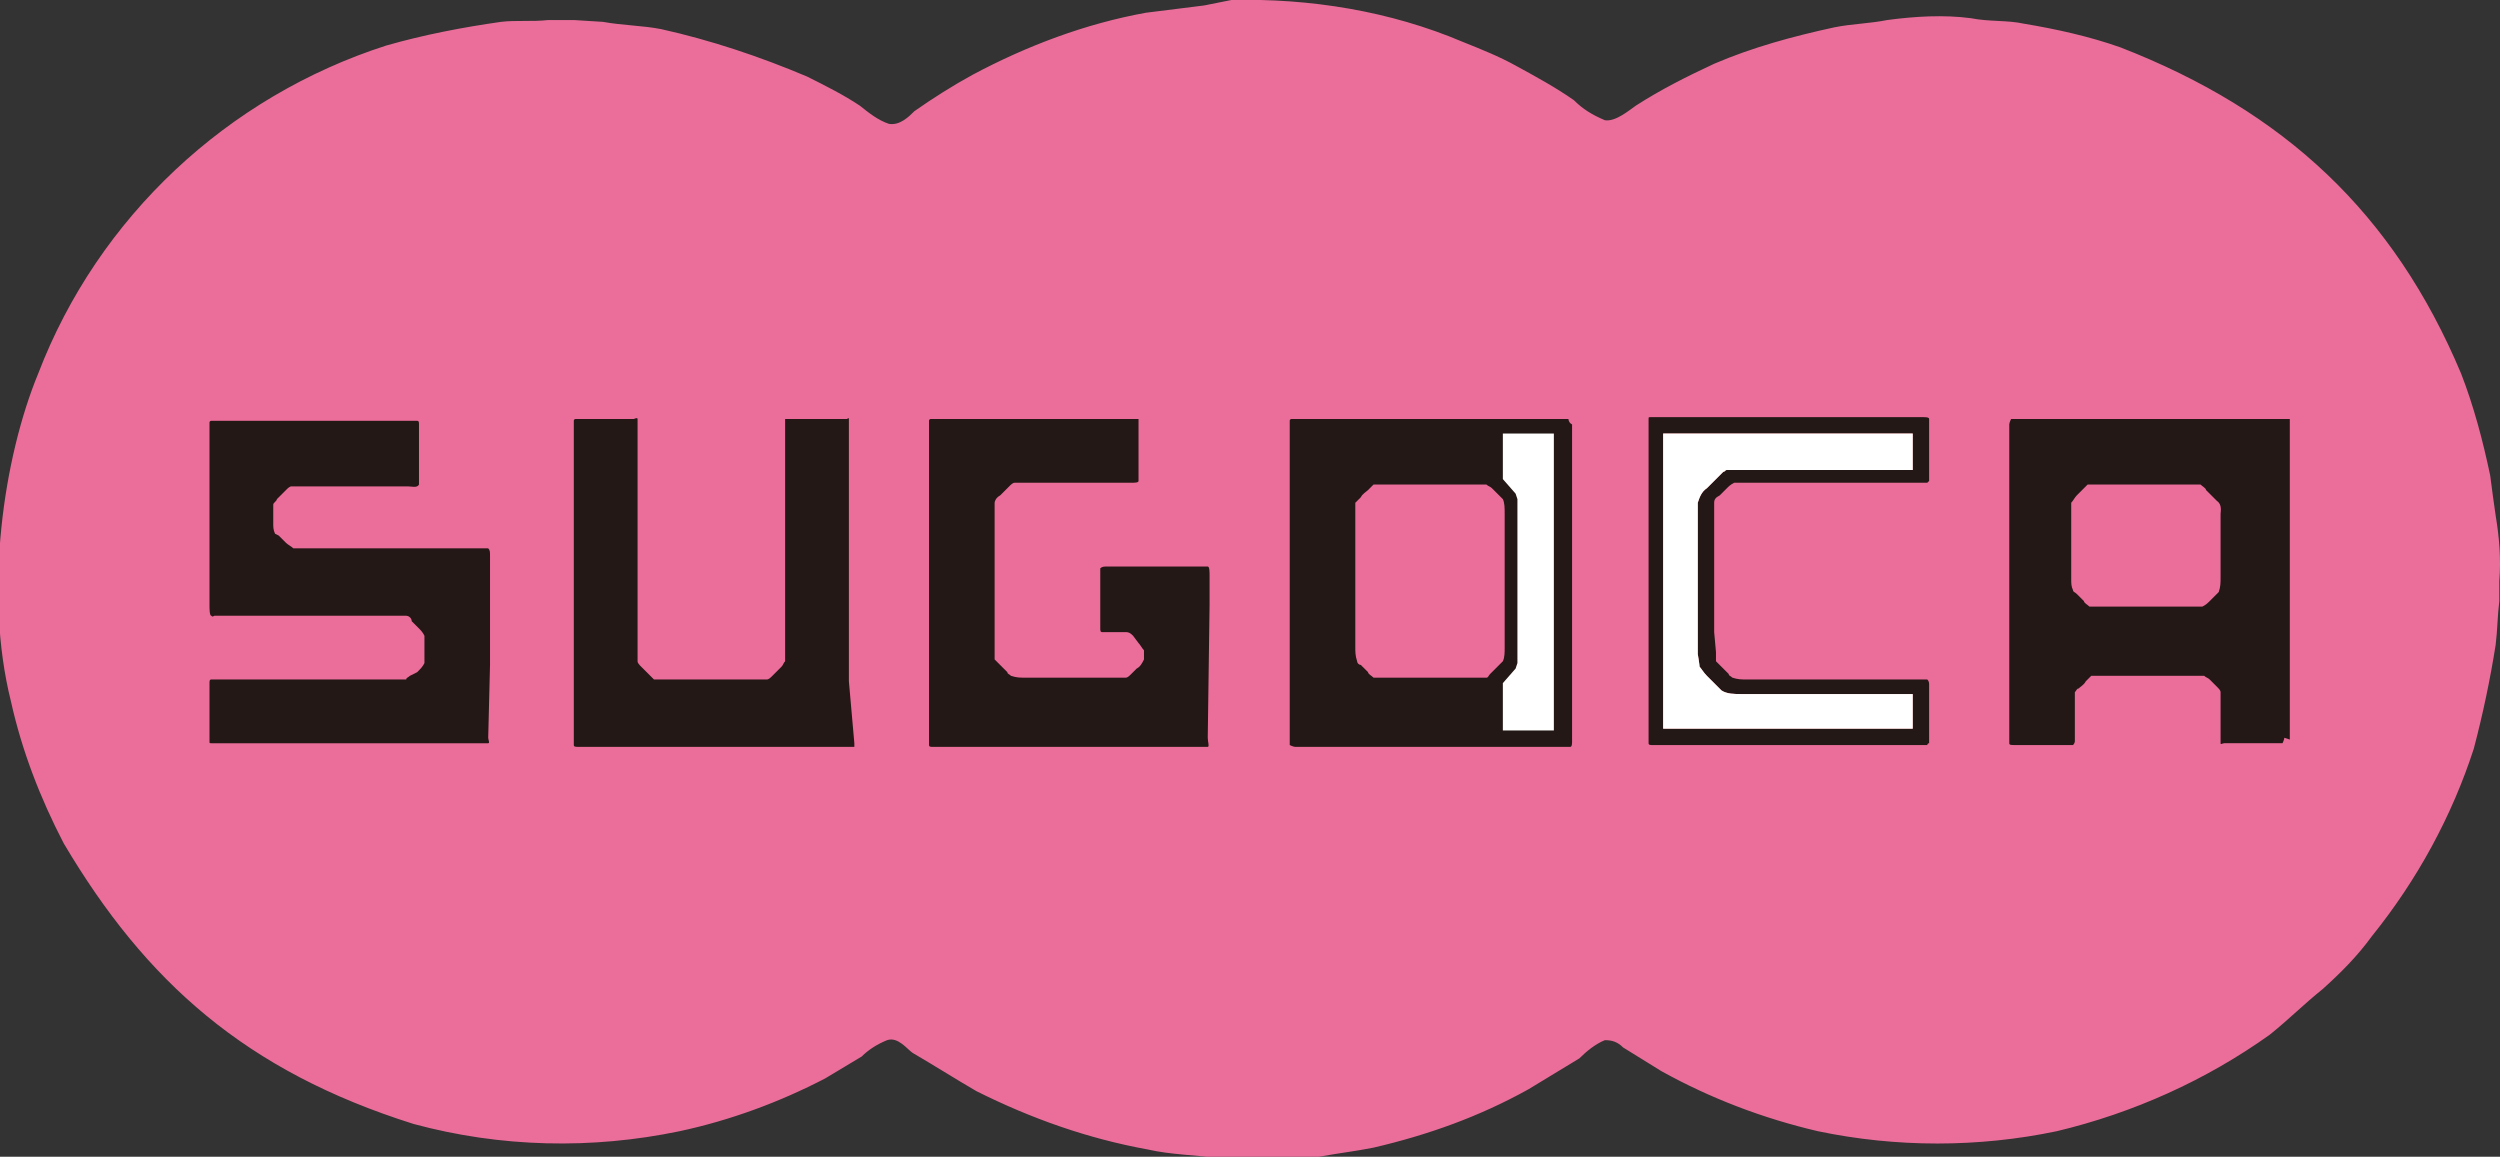
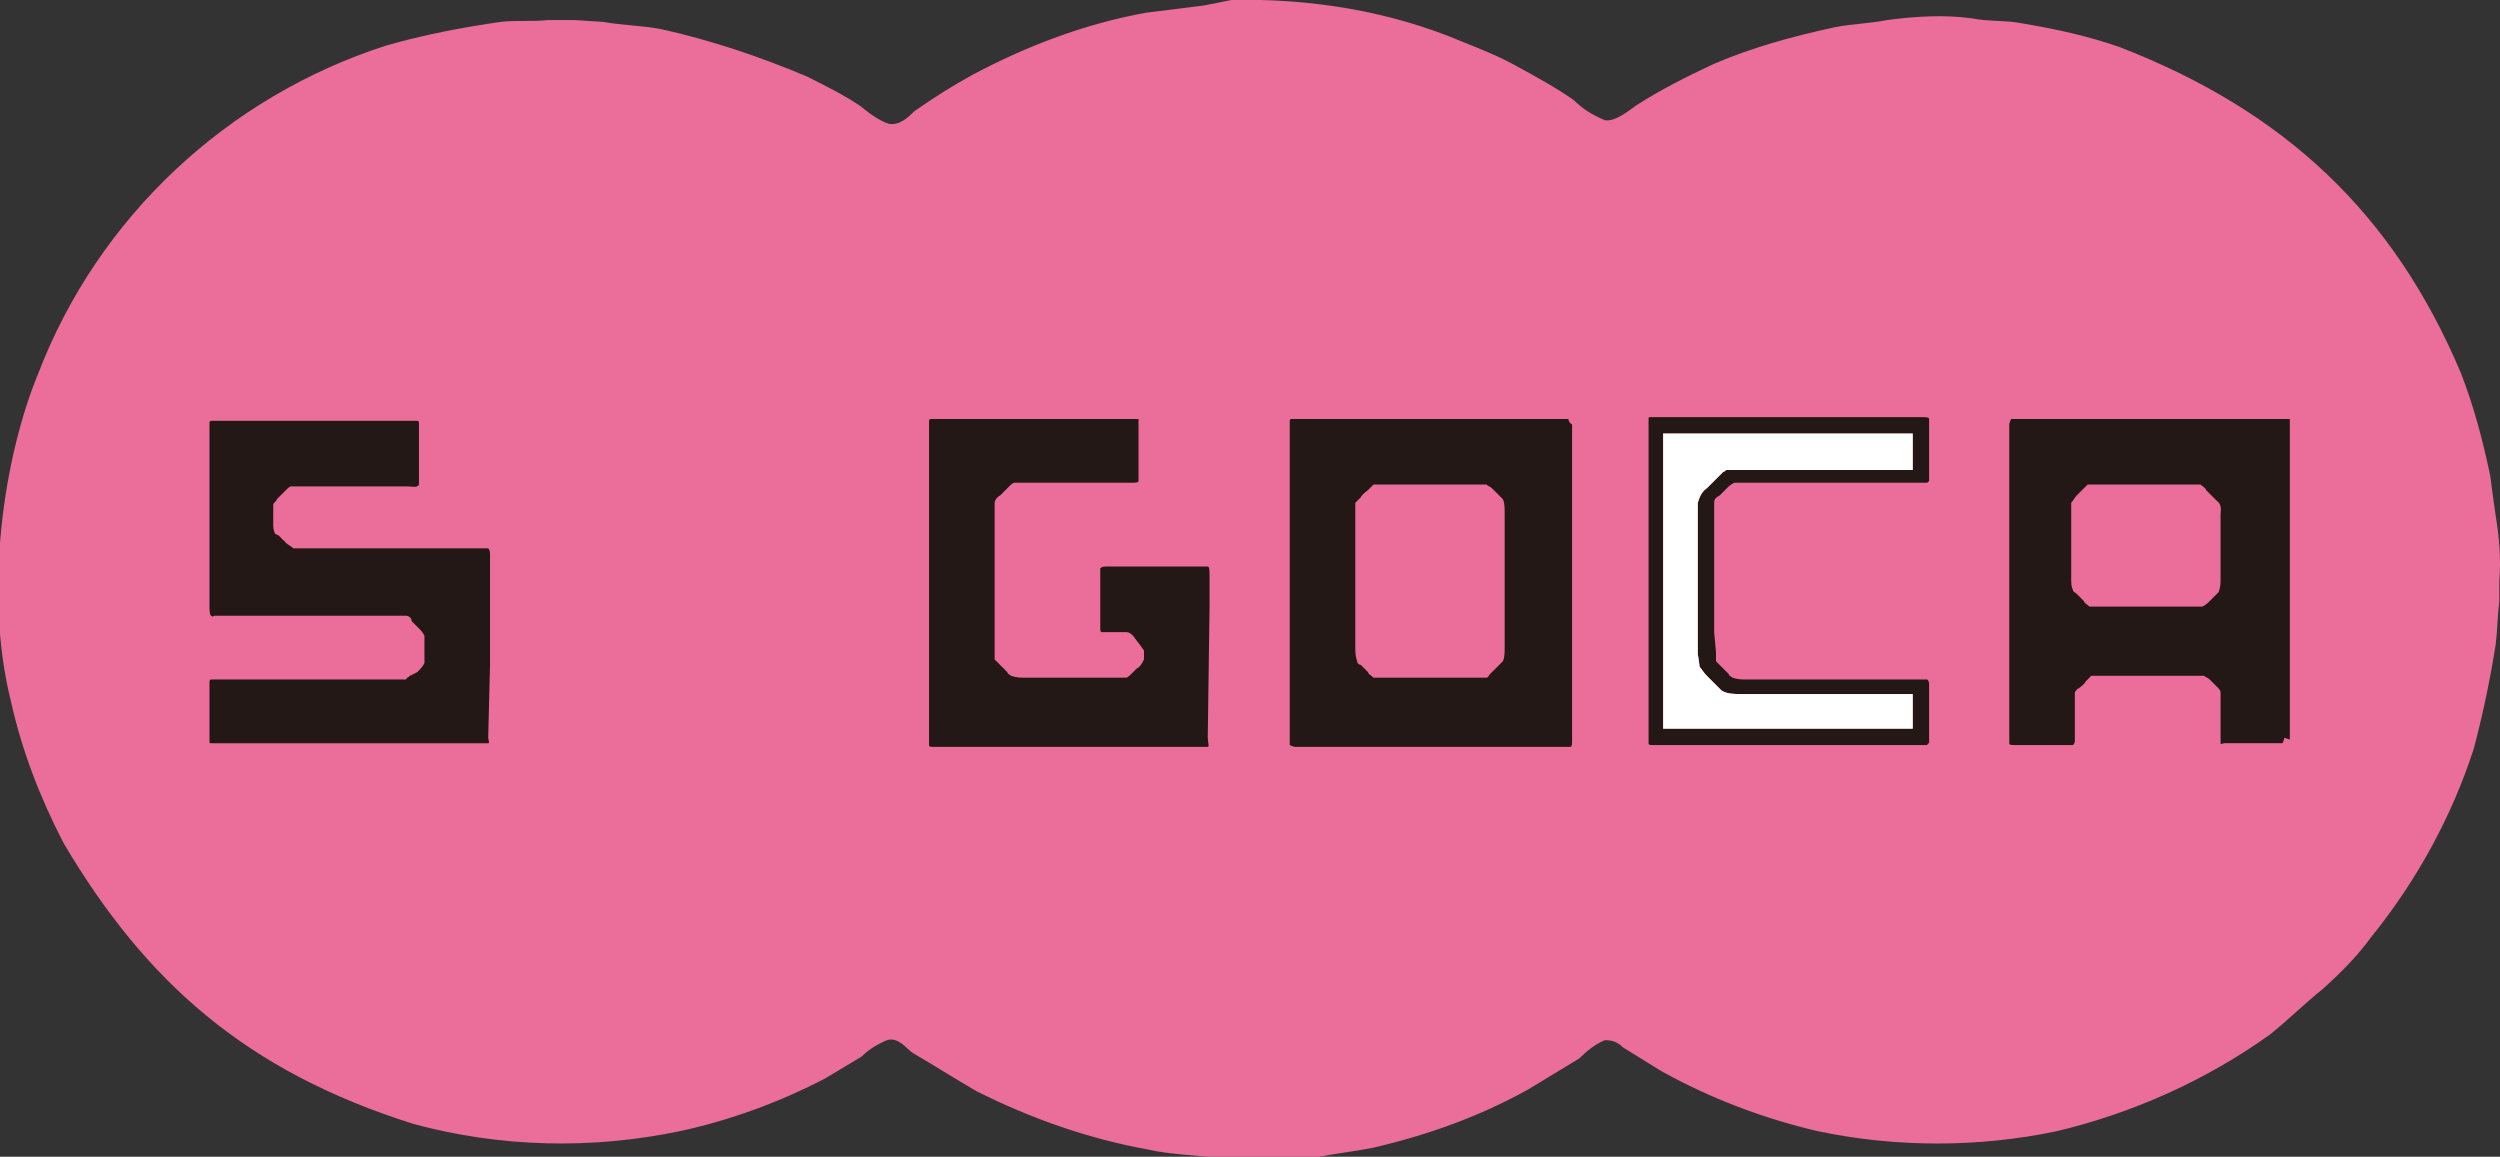
<svg xmlns="http://www.w3.org/2000/svg" enable-background="new 0 0 150.2 85" height="63.5" viewBox="0 0 137.239 63.5" width="137.239">
  <rect x="0" y="0" width="137.239" height="63.5" fill="#333333" stroke="none" />
  <clipPath id="a">
    <path d="m6.5 10.7h137.3v63.5h-137.3z" />
  </clipPath>
  <g clip-path="url(#a)" transform="translate(-6.5 -10.7)">
    <g clip-rule="evenodd" fill-rule="evenodd">
      <path d="m74.1 10.7c4.3-.1 8.7.6 12.7 2.3 1 .4 2 .8 2.9 1.3 1.1.6 2.2 1.2 3.2 1.9.5.5 1 .8 1.7 1.1.6.1 1.4-.6 1.7-.8 1.4-.9 2.8-1.6 4.3-2.3 2.1-.9 4.3-1.5 6.6-2 1-.2 1.9-.2 2.9-.4 1.5-.2 3.1-.3 4.6-.1 1 .2 2 .1 2.9.3 1.8.3 3.6.7 5.3 1.3 9 3.5 15 9.1 18.7 17.9.7 1.8 1.2 3.7 1.6 5.6.1.8.2 1.5.3 2.2.2 1.2.3 2.4.2 3.6v1.1c-.1.8-.1 1.6-.2 2.4-.3 1.9-.7 3.8-1.2 5.7-1.2 3.7-3.1 7.2-5.6 10.3-.8 1.1-1.7 2-2.7 2.9-1 .8-1.9 1.7-2.9 2.5-3.5 2.5-7.5 4.3-11.7 5.3-4.3.9-8.8.9-13.1 0-3-.7-5.9-1.8-8.6-3.3l-2.1-1.3c-.3-.3-.6-.4-1-.4-.5.2-1 .6-1.4 1l-2.8 1.7c-2.7 1.5-5.5 2.5-8.5 3.2-1 .2-1.9.3-3 .5s-1.9 0-2.9.1h-2.4c-1.4-.2-2.8-.2-4.1-.5-3.3-.6-6.4-1.7-9.4-3.2-1.2-.7-2.3-1.4-3.5-2.1-.3-.2-.8-.9-1.4-.7-.5.2-1 .5-1.4.9l-2 1.2c-2.5 1.3-5.2 2.3-8 2.9-4.8 1-9.8.9-14.6-.4-9.2-2.9-14.7-7.8-19.2-15.4-1.3-2.5-2.3-5.1-2.9-7.8-1.5-6-.4-13.4 1.5-18 3.3-8.6 10.4-15.2 19.1-18 2.1-.6 4.2-1 6.3-1.3.8-.1 1.7 0 2.6-.1h1.4l1.6.1c1.1.2 2.2.2 3.2.4 2.7.6 5.4 1.5 8 2.6 1 .5 2 1 2.9 1.6.5.4 1 .8 1.6 1 .6.1 1.1-.4 1.4-.7 1-.7 2.1-1.4 3.2-2 3-1.6 6.2-2.8 9.5-3.4l3.2-.4z" fill="#eb6d9a" />
      <g fill="#231815">
        <path d="m33.4 47.2v-6c0-.2 0-.3-.1-.4-.1 0-.2 0-.2 0h-9.7c-.2 0-.5 0-.8 0-.1-.1-.3-.2-.4-.3l-.4-.4-.2-.1c-.1-.2-.1-.4-.1-.5v-.7c0-.1 0-.2 0-.4 0-.1.2-.2.2-.3l.5-.5c.1-.1.2-.2.3-.2h.5 5.9c.2 0 .5.1.6-.1 0-.1 0-.2 0-.3v-3c0-.1 0-.2-.1-.2s-.2 0-.2 0h-11.1s-.1 0-.1.1v.6 9.4c0 .2 0 .6.1.6.1.1.1 0 .2 0h9.9.5.1c.1 0 .3.1.3.3l.4.4c.1.1.2.2.3.4v.3 1.2c-.1.2-.2.3-.4.5l-.4.2c-.1.1-.2.1-.2.2-.1 0-.2 0-.3 0h-9.8c-.2 0-.4 0-.6 0-.1 0-.1.1-.1.2v3.2c0 .1 0 .1.1.1h.2 14.7.3c.1 0 0-.2 0-.3z" />
-         <path d="m53.1 48.1v-14.1c0-.1 0-.2 0-.3s-.1 0-.1 0h-3.2c-.1 0-.2 0-.2 0v.3 12.5.3.2c-.1.1-.1.2-.2.3l-.5.5c-.1.1-.2.2-.3.2s-.2 0-.4 0h-5.5c-.1 0-.2 0-.3 0-.1-.1-.2-.2-.3-.3l-.4-.4c-.1-.1-.2-.2-.2-.3s0-.1 0-.2 0-.1 0-.2v-12.6c0-.1 0-.2 0-.3s-.2 0-.2 0h-3.2s-.1 0-.1.1v.6 17 .2c0 .1.1.1.3.1h14.8.3v-.2z" />
        <path d="m72.9 43.9v-1.6c0-.2 0-.5-.1-.5h-5.5c-.2 0-.3 0-.4.1v.3 3c0 .1 0 .2.1.2h.4.9c.2 0 .3.1.4.2l.3.4c.1.1.2.3.3.4v.2.3c-.1.2-.2.4-.4.5l-.3.3c-.1.1-.2.2-.3.2s-.3 0-.4 0h-5.2c-.2 0-.4 0-.7-.1-.1-.1-.2-.1-.2-.2l-.4-.4c-.1-.1-.2-.2-.3-.3 0-.2 0-.4 0-.6v-7.3c0-.1 0-.3 0-.5 0-.1 0-.1 0-.2s.1-.3.3-.4l.5-.5c.1-.1.2-.2.3-.2h.5 5.9c.2 0 .4 0 .4-.1s0-.2 0-.2v-3c0-.1 0-.2 0-.2-.1 0-.2 0-.3 0h-11.1s-.1 0-.1.1v.6 17 .2c0 .1.1.1.2.1h14.8.3c.1 0 0-.3 0-.5z" />
        <path d="m100.6 45.4v-6.7c0-.1 0-.2 0-.4s.1-.3.3-.4l.4-.4c.1-.1.2-.2.4-.3h.1.5 9.8.2s.1-.1.1-.1c0-.1 0-.2 0-.3v-2.8c0-.1 0-.2 0-.3s-.2-.1-.3-.1h-15c-.1 0-.1 0-.1.1v.6 17 .2c0 .1.1.1.2.1h14.8.3s0-.1.1-.1c0-.1 0-.1 0-.2v-3c0-.1 0-.2-.1-.3-.1 0-.2 0-.2 0h-9.7c-.3 0-.5 0-.8-.1-.1-.1-.2-.1-.2-.2l-.4-.4c-.1-.1-.2-.2-.3-.3 0-.2 0-.3 0-.5z" />
        <path d="m132.2 51.3v-17.4c0-.1 0-.2 0-.2-.1 0-.2 0-.3 0h-14.9-.1s-.1.2-.1.3v17.1.4c0 .1.1.1.3.1h3 .2s.1-.1.1-.2v-2c0-.2 0-.4 0-.7.1-.1.1-.2.2-.2.1-.1.3-.2.4-.4.1-.1.2-.2.3-.3h.6 5.4.2c.1.1.2.1.3.2l.4.4c.1.1.2.2.2.3v.5 1.9.4c0 .1.1 0 .2 0h3 .2s.1-.2.1-.3m-3.5-12.3v3.5c0 .3 0 .5-.1.8-.2.2-.4.4-.5.5s-.2.2-.4.3c-.2 0-.4 0-.7 0h-5.1c-.1 0-.3 0-.4 0-.1-.1-.3-.2-.3-.3l-.4-.4c-.1-.1-.2-.1-.2-.2-.1-.2-.1-.4-.1-.6v-3.8c0-.1 0-.2 0-.2 0-.1 0-.2 0-.2.1-.1.2-.3.3-.4l.4-.4c.1-.1.2-.2.2-.2h.1.1 5.4.6c.1.1.3.2.3.3.1.1.3.3.4.4s.2.2.2.2c.3.2.2.6.2.7" />
      </g>
      <path d="m111.5 34.5h-13.7v16.2h13.7v-1.9h-9.4c-.4 0-.8 0-1.1-.2l-.3-.3c-.5-.5-.5-.5-.5-.5-.2-.2-.3-.4-.4-.5 0-.1-.1-.7-.1-.7v-8.2-.1c.1-.3.2-.6.5-.8l.9-.9c.1 0 .1-.1.2-.1h10.2z" fill="#ef858c" />
    </g>
    <path d="m92.6 33.7c-.1 0-.2 0-.3 0h-14.9s-.1 0-.1.1v.6 17 .2s.2.1.3.1h14.8.3c.1 0 .1-.2.1-.3v-17.4c-.2-.1-.2-.3-.2-.3m-3.6 13.3c-.1.1-.2.2-.3.3l-.4.4c-.1.1-.1.2-.2.2-.3 0-.5 0-.8 0h-5c-.1 0-.2 0-.4 0-.1-.1-.3-.2-.3-.3l-.4-.4c-.1 0-.2-.1-.2-.2-.1-.3-.1-.5-.1-.8v-7.3c0-.2 0-.4 0-.6.1-.1.2-.2.3-.3.1-.2.3-.3.4-.4s.1-.1.2-.2c0 0 .1-.1.1-.1h.1 5.4.6.1c.1.1.2.1.3.2l.6.6c.1.2.1.5.1.8v7.4c0 .2 0 .5-.1.7" fill="#231815" />
    <g clip-rule="evenodd" fill="#fff" fill-rule="evenodd">
-       <path d="m89 34.5v2.3.2l.7.8.1.3v9l-.1.3-.7.8v.2 2.4h2.8v-16.3z" />
      <path d="m111.5 34.5h-13.7v16.2h13.7v-1.9h-9.4c-.4 0-.8 0-1.1-.2l-.3-.3c-.5-.5-.5-.5-.5-.5-.2-.2-.3-.4-.4-.5 0-.1-.1-.7-.1-.7v-8.2-.1c.1-.3.2-.6.5-.8l.9-.9c.1 0 .1-.1.2-.1h10.2z" />
    </g>
  </g>
</svg>